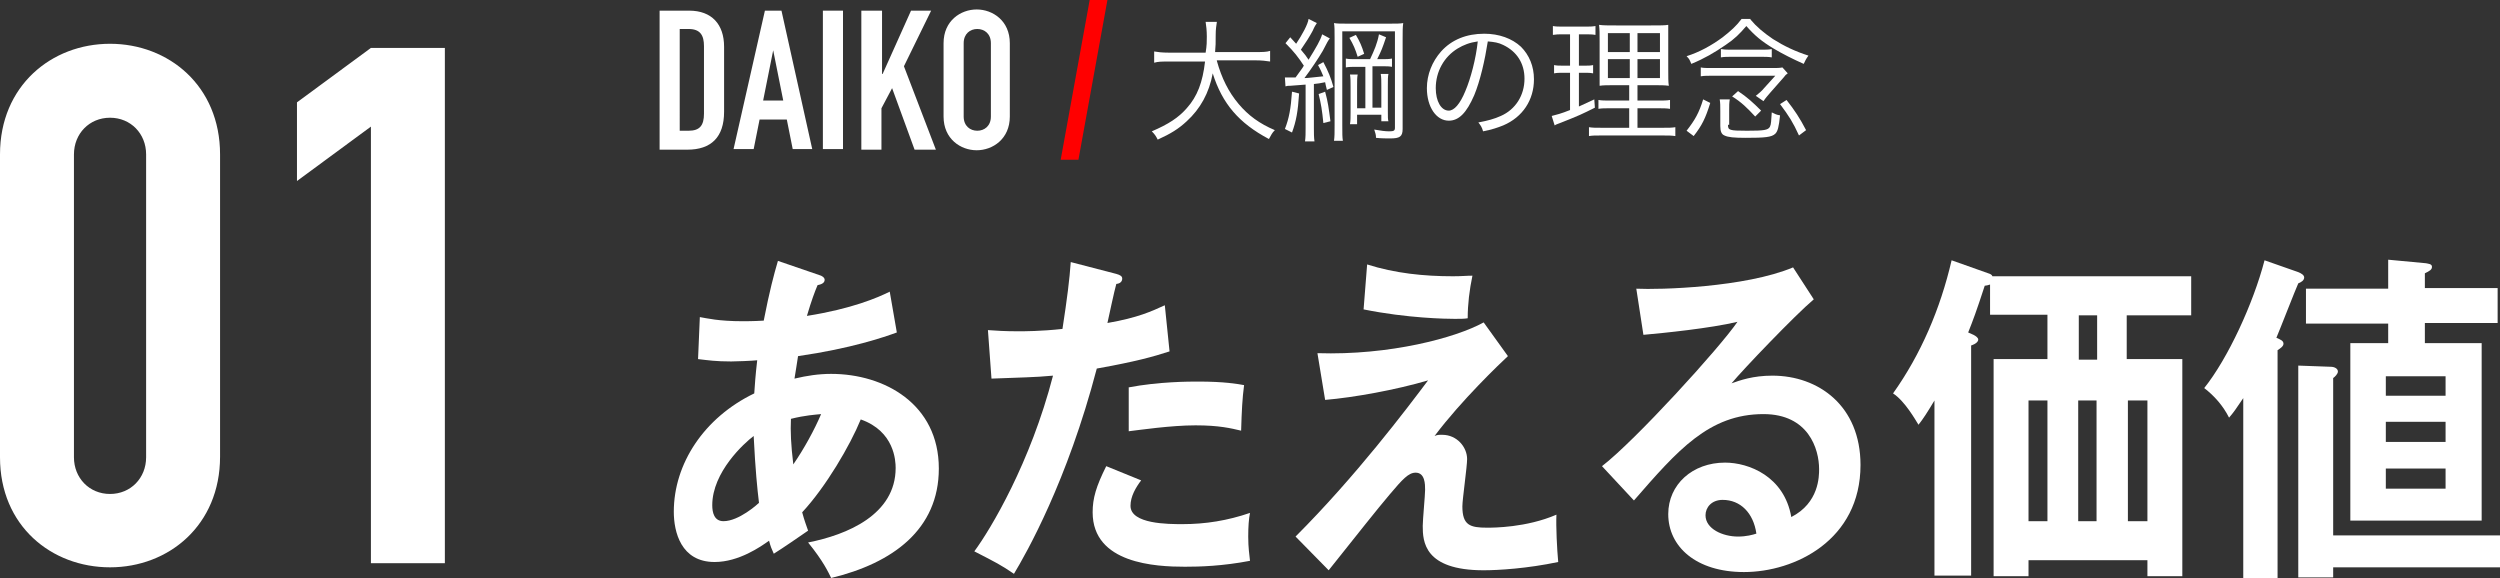
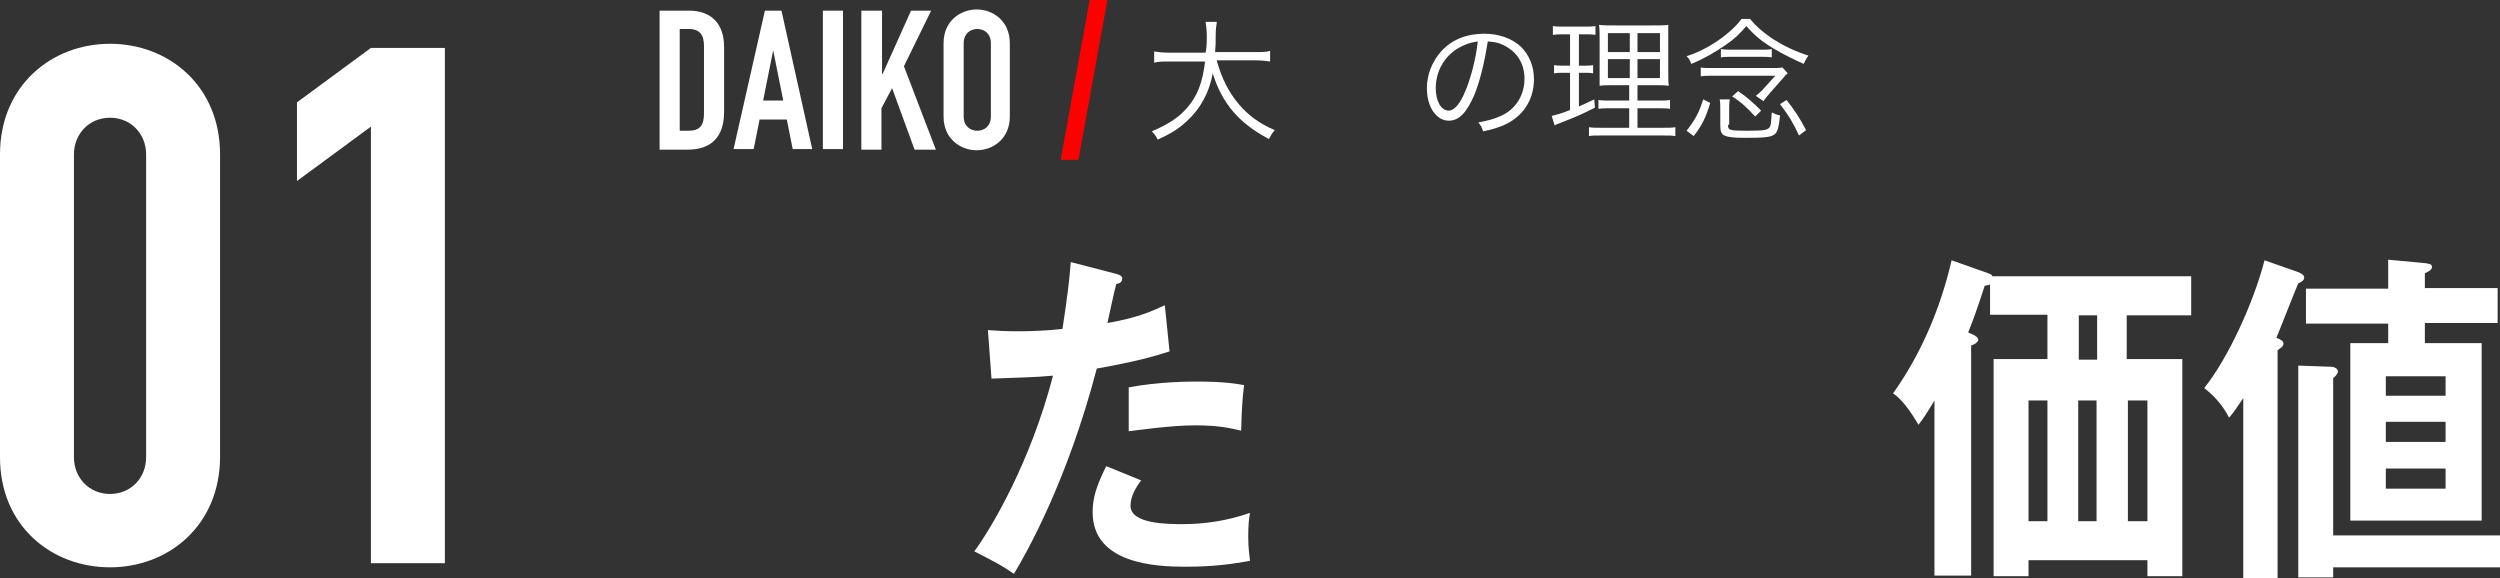
<svg xmlns="http://www.w3.org/2000/svg" version="1.1" id="レイヤー_1" x="0px" y="0px" width="422.6px" height="97.7px" viewBox="0 0 422.6 97.7" enable-background="new 0 0 422.6 97.7" xml:space="preserve">
  <rect x="0" y="0" width="422.6" height="97.7" fill="#333333" stroke="none" />
  <g>
    <g>
      <g>
        <path fill="#FFFFFF" d="M0,26.1C0,14.5,8.7,7.4,18.6,7.4s18.6,7.1,18.6,18.7v51.1c0,11.6-8.7,18.7-18.6,18.7S0,88.9,0,77.3V26.1z      M12.5,77.3c0,3.5,2.6,6.2,6.1,6.2c3.5,0,6.1-2.7,6.1-6.2V26.1c0-3.5-2.6-6.2-6.1-6.2c-3.5,0-6.1,2.7-6.1,6.2V77.3z" />
        <path fill="#FFFFFF" d="M62.7,21.4l-12.5,9.2V17.3l12.5-9.2h12.5v87.1H62.7V21.4z" />
      </g>
      <g>
        <path fill="#FFFFFF" d="M111.5,1.8h5c3.8,0,5.9,2.3,5.9,6.1v11c0,4.3-2.2,6.4-6.2,6.4h-4.7V1.8z M114.9,22.1h1.5     c1.9,0,2.6-0.9,2.6-2.9V7.8c0-1.8-0.6-2.9-2.6-2.9h-1.5V22.1z" />
        <path fill="#FFFFFF" d="M129.3,1.8h2.8l5.2,23.4H134l-1-5h-4.6l-1,5h-3.4L129.3,1.8z M130.7,8.5L130.7,8.5L129,17h3.4L130.7,8.5z     " />
        <path fill="#FFFFFF" d="M139.1,1.8h3.4v23.4h-3.4V1.8z" />
        <path fill="#FFFFFF" d="M145.7,1.8h3.4v10.7h0.1L154,1.8h3.4l-4.6,9.4l5.4,14.1h-3.6l-3.8-10.4l-1.8,3.4v7h-3.4V1.8z" />
        <path fill="#FFFFFF" d="M159.5,7.3c0-3.8,2.9-5.7,5.6-5.7c2.7,0,5.6,1.9,5.6,5.7v12.4c0,3.8-2.9,5.7-5.6,5.7     c-2.7,0-5.6-1.9-5.6-5.7V7.3z M162.9,19.7c0,1.6,1.1,2.4,2.3,2.4c1.2,0,2.3-0.8,2.3-2.4V7.3c0-1.6-1.1-2.4-2.3-2.4     c-1.2,0-2.3,0.8-2.3,2.4V19.7z" />
        <path fill="#FF0000" d="M184.2,0h3l-4.9,27h-3L184.2,0z" />
-         <path fill="#FFFFFF" d="M118.3,53.6c1.2,0.2,3.1,0.7,7.3,0.7c0.3,0,1.8,0,3.5-0.1c1-5.1,1.7-7.7,2.4-10.1l7,2.4     c0.4,0.1,0.9,0.4,0.9,0.8c0,0.6-0.7,0.8-1.2,0.9c-0.5,1.2-1,2.5-1.8,5.2c7.6-1.2,12-3.1,14-4.1l1.2,6.9c-2.2,0.8-7.7,2.7-16.7,4     c-0.1,0.6-0.5,3.3-0.6,3.8c2.1-0.5,4.1-0.8,6.2-0.8c9,0,18.2,5.1,18.2,16c0,10.3-7.8,16-18.2,18.5c-0.5-1-1.3-2.8-3.9-6     c6.6-1.3,14.8-4.7,14.8-12.6c0-1.2-0.2-6.2-5.9-8.2c-1.8,4.4-5.9,11.4-9.9,15.7c0.4,1.5,0.7,2.2,1,3.1c-1.6,1.1-4.2,2.9-5.8,3.9     c-0.4-0.9-0.5-1.1-0.8-2.2c-1.4,1-5.1,3.6-9.2,3.6c-5.7,0-6.9-5.1-6.9-8.5c0-8.1,5.1-15.9,13.6-20c0.1-1.5,0.2-3,0.5-5.6     c-0.9,0.1-3.7,0.2-4.4,0.2c-2.6,0-3.9-0.2-5.6-0.4L118.3,53.6z M127.4,73.7c-1.6,1.2-7,6.1-7,11.7c0,1.2,0.3,2.7,1.9,2.7     c2.6,0,5.8-2.9,6-3.1C128,82.5,127.7,79.6,127.4,73.7z M134.1,78.5c1.8-2.6,3.6-5.9,4.7-8.5c-1,0.1-2.7,0.2-5.1,0.8     C133.6,72.9,133.7,75.2,134.1,78.5z" />
        <path fill="#FFFFFF" d="M188.7,46.3c0.7,0.2,1,0.4,1,0.8c0,0.1,0,0.8-1,0.9c-0.3,1-1.3,5.7-1.5,6.6c5.2-0.9,7.5-2,9.7-3l0.8,7.8     c-2.8,0.9-5.6,1.7-12.3,2.9c-5,19.1-11.9,31.2-14,34.7c-2.2-1.5-3-1.9-6.7-3.8c2.8-3.8,9.5-15,13.3-29.7     c-3.2,0.3-5.5,0.3-10.4,0.5l-0.6-8.2c1.3,0.1,2.9,0.2,5.1,0.2c1,0,3.9,0,7.5-0.4c0.8-5.2,1.2-8.4,1.4-11.3L188.7,46.3z      M192.9,81.2c-0.9,1.2-1.8,2.7-1.8,4.3c0,3.1,6.4,3.1,8.8,3.1c3.9,0,7.6-0.6,11.4-1.9c-0.2,1-0.3,2.3-0.3,4     c0,1.9,0.2,3.1,0.3,4.1c-4.7,0.9-8.5,1-11,1c-4.9,0-15.6-0.5-15.6-9.2c0-2.4,0.6-4.4,2.3-7.8L192.9,81.2z M190.7,65.5     c5.2-1,10.4-1,11.8-1c4.5,0,6.7,0.4,7.8,0.6c-0.3,2.3-0.4,4.3-0.5,7.7c-1.7-0.4-3.7-0.9-7.7-0.9c-4.2,0-9.6,0.8-11.3,1V65.5z" />
-         <path fill="#FFFFFF" d="M254.9,60.2c-1.3,1.2-7.9,7.5-12.4,13.5c0.5-0.2,0.6-0.2,1.3-0.2c2.5,0,4.2,2.1,4.2,4.1     c0,1.3-0.8,6.8-0.8,8c0,3.2,1.3,3.6,4.2,3.6c1,0,6.6,0,11.7-2.2c-0.1,1.9,0.1,5.9,0.3,8c-5.2,1.1-10.1,1.4-12.6,1.4     c-10.1,0-10.3-4.9-10.3-7.5c0-1,0.4-5.2,0.4-6.1c0-0.9,0-2.9-1.6-2.9c-1.2,0-2.2,1.1-4.4,3.7s-5.2,6.4-10.3,12.8l-5.6-5.7     c10.2-10.2,18.8-21.6,22.4-26.4c-5.4,1.6-12.6,2.9-17.4,3.3l-1.3-7.9c12.2,0.4,23.4-2.6,28.1-5.2L254.9,60.2z M231.1,44.7     c4.7,1.5,9.6,2,14.5,2c1.5,0,2.3-0.1,3.3-0.1c-0.5,2.4-0.8,4.8-0.8,7.2c-0.6,0.1-1.2,0.1-2.2,0.1c-1.4,0-8-0.1-15.4-1.6     L231.1,44.7z" />
-         <path fill="#FFFFFF" d="M306.6,50.6c-3.2,2.7-11.9,11.8-13.9,14.2c1.4-0.5,3.6-1.3,6.9-1.3c7.8,0,14.9,5.1,14.9,15.1     c0,12.7-11.1,18.1-19.7,18.1c-8.1,0-12.8-4.3-12.8-9.8c0-5,4.1-8.7,9.6-8.7c4,0,10,2.3,11.2,9.2c4.7-2.4,4.7-6.9,4.7-8.1     c0-3.4-1.8-9.3-9.4-9.3c-9.2,0-14.5,6.1-21.9,14.6l-5.4-5.8c5.6-4.3,19.9-20,22.9-24.4c-4.6,1.1-12.5,1.9-15.9,2.2l-1.2-7.8     c3.9,0.2,18.4-0.2,26.5-3.6L306.6,50.6z M291.2,84.5c-1.9,0-2.9,1.3-2.9,2.6c0,2.3,2.9,3.6,5.5,3.6c1.4,0,2.5-0.3,3.1-0.5     C296.4,86.7,294.2,84.5,291.2,84.5z" />
        <path fill="#FFFFFF" d="M359.7,60.7h9.2v36.7H363v-2.7h-20.1v2.7H337V60.7h9.1v-7.5h-9.7v-5.1c-0.3,0.1-0.7,0.2-0.9,0.2     c-1.4,4.3-2,5.9-2.8,7.9l0.9,0.4c0.4,0.2,0.8,0.5,0.8,0.8c0,0.3-0.3,0.7-1.2,1v38.9H327V67.7c-1.2,2-1.9,3.1-2.7,4.1     c-0.5-0.8-2.3-4-4.3-5.3c4.7-6.6,8-14.3,9.9-22.5l6.2,2.2c0.3,0.1,0.6,0.2,0.7,0.5h33.6v6.6h-10.9V60.7z M342.9,88.1h3.2V67.7     h-3.2V88.1z M354.5,53.3h-3.1v7.5h3.1V53.3z M351.3,67.7v20.4h3.1V67.7H351.3z M359.7,67.7v20.4h3.3V67.7H359.7z" />
-         <path fill="#FFFFFF" d="M384.9,97.7h-5.7V67.3c-1.2,1.8-1.7,2.5-2.4,3.3c-1-2-2.5-3.7-4.2-5c4-5,8.3-14.3,10.2-21.6l5.7,2     c0.5,0.2,1,0.5,1,0.9c0,0.5-0.5,0.8-1,1c-0.5,1.1-3.1,7.8-3.7,9.2c0.7,0.3,1.2,0.5,1.2,1c0,0.4-0.4,0.7-1,1.1V97.7z M394.3,97.6     h-5.8V61.8l5.5,0.2c0.6,0,1.2,0.3,1.2,0.8c0,0.4-0.5,0.9-0.8,1.1v26.6h28.3v5.4h-28.3V97.6z M409.8,58h9.7v30h-22.2V58h6.4v-3.3     h-13.9v-5.9h13.9v-4.9l6.4,0.6c0.4,0.1,1,0.1,1,0.6c0,0.5-0.4,0.7-1.2,1.1v2.5h12.3v5.9h-12.3V58z M413.4,66.9v-3.3h-10.1v3.3     H413.4z M403.3,71.3v3.4h10.1v-3.4H403.3z M403.3,79.2v3.4h10.1v-3.4H403.3z" />
+         <path fill="#FFFFFF" d="M384.9,97.7h-5.7V67.3c-1.2,1.8-1.7,2.5-2.4,3.3c-1-2-2.5-3.7-4.2-5c4-5,8.3-14.3,10.2-21.6l5.7,2     c0.5,0.2,1,0.5,1,0.9c0,0.5-0.5,0.8-1,1c-0.5,1.1-3.1,7.8-3.7,9.2c0.7,0.3,1.2,0.5,1.2,1c0,0.4-0.4,0.7-1,1.1V97.7z M394.3,97.6     h-5.8V61.8l5.5,0.2c0.6,0,1.2,0.3,1.2,0.8c0,0.4-0.5,0.9-0.8,1.1v26.6h28.3v5.4h-28.3V97.6z M409.8,58h9.7v30h-22.2V58h6.4v-3.3     h-13.9v-5.9h13.9v-4.9l6.4,0.6c0.4,0.1,1,0.1,1,0.6c0,0.5-0.4,0.7-1.2,1.1v2.5h12.3v5.9h-12.3V58z M413.4,66.9v-3.3h-10.1v3.3     H413.4z M403.3,71.3v3.4h10.1v-3.4H403.3z M403.3,79.2v3.4h10.1v-3.4z" />
      </g>
    </g>
    <g>
      <path fill="#FFFFFF" d="M205.7,10.3c0.8,2.9,2,5.3,3.7,7.3c1.6,1.9,3.5,3.3,6.1,4.4c-0.5,0.5-0.6,0.8-1,1.5    c-5.1-2.7-7.9-6-9.5-11.1c-0.6,3.3-2.1,6-4.4,8.1c-1.4,1.3-2.7,2.1-4.9,3.1c-0.3-0.6-0.5-0.9-1-1.4c2.8-1.2,4.5-2.3,5.9-3.9    c1.8-2,2.7-4.4,3.1-7.9h-6.1c-1.2,0-1.8,0-2.5,0.2V8.7c0.6,0.1,1.3,0.2,2.5,0.2h6.2C204,7.7,204,7,204,6.2c0-1-0.1-1.9-0.2-2.5    h1.9c-0.1,0.7-0.2,1.2-0.2,2.3c0,1.2,0,1.8-0.1,2.8h6.8c1.2,0,1.9,0,2.5-0.2v1.8c-0.7-0.1-1.4-0.2-2.5-0.2H205.7z" />
-       <path fill="#FFFFFF" d="M217.2,13.1c0.3,0,0.4,0,0.7,0c0.2,0,0.6,0,1.1,0c0.7-1,1.2-1.6,1.4-2c-1-1.5-1.6-2.3-3.1-3.8l0.8-1    c0.5,0.5,0.6,0.7,1,1.1c1-1.5,2-3.3,2.1-4.2l1.4,0.7c-0.2,0.3-0.4,0.6-0.7,1.3c-0.6,1.1-1.1,1.9-2,3.2c0.7,0.8,0.9,1.1,1.3,1.7    c1.3-2.1,2-3.3,2.3-4.3l1.3,0.7c-0.2,0.2-0.5,0.7-1.2,2.1c-0.7,1.2-2.1,3.3-3.1,4.6c0.7,0,2-0.2,3.2-0.3c-0.3-0.7-0.4-1-0.9-1.9    l0.9-0.5c0.8,1.5,1.3,2.7,1.7,4.2l-1.1,0.5c-0.2-0.7-0.2-0.9-0.3-1.3c-1,0.2-1,0.2-1.9,0.3v7.4c0,0.9,0,1.6,0.1,2.3h-1.6    c0.1-0.7,0.1-1.4,0.1-2.3v-7.3c-1.5,0.1-1.5,0.1-2.6,0.2c-0.4,0-0.5,0-0.8,0.1L217.2,13.1z M219.6,15.8c-0.2,3.1-0.5,4.7-1.2,6.6    l-1.2-0.6c0.7-1.8,1-3.4,1.2-6.3L219.6,15.8z M224,15.5c0.5,1.8,0.6,2.8,0.9,5l-1.2,0.3c-0.2-2.1-0.4-3.3-0.8-4.9L224,15.5z     M225.6,6.4c0-1.3,0-1.9-0.1-2.5c0.5,0.1,1.2,0.1,2.3,0.1h7c1.2,0,1.9,0,2.4-0.1c-0.1,0.7-0.1,1.4-0.1,2.7v15.2    c0,1.3-0.5,1.6-2.1,1.6c-0.5,0-1.6,0-2.4-0.1c0-0.5-0.1-0.8-0.3-1.4c1.1,0.2,1.9,0.3,2.5,0.3c0.8,0,1-0.1,1-0.6V5.3h-8.9v15.9    c0,1.4,0,2,0.1,2.6h-1.5c0.1-0.7,0.1-1.3,0.1-2.6V6.4z M231.6,10c0.7-1.5,1.2-2.6,1.5-4.2l1.2,0.5c-0.6,1.8-0.8,2.3-1.5,3.7h0.8    c0.7,0,1.2,0,1.7-0.1v1.4c-0.5-0.1-0.9-0.1-1.7-0.1h-1.6v7h1.5v-3.6c0-1,0-1.5-0.1-2.1l1.3,0c-0.1,0.4-0.1,1-0.1,2.1v4.2    c0,1,0,1.4,0.1,1.7l-1.2,0v-1.1h-4.1v1.6h-1.2c0.1-0.6,0.1-1.1,0.1-2v-4.3c0-1,0-1.5-0.1-2.1h1.3c-0.1,0.5-0.1,1-0.1,2.1v3.6h1.4    v-7h-1.6c-0.7,0-1.2,0-1.7,0.1V9.9c0.5,0.1,0.9,0.1,1.7,0.1H231.6z M229.2,5.9c0.7,1.2,1,1.9,1.4,3.2l-1.1,0.5    c-0.4-1.3-0.7-2-1.4-3.2L229.2,5.9z" />
      <path fill="#FFFFFF" d="M249.2,16.1c-1.3,3-2.6,4.3-4.3,4.3c-2.1,0-3.7-2.3-3.7-5.5c0-2.3,0.9-4.5,2.4-6.2c1.8-2,4.3-3,7.3-3    c2.5,0,4.7,0.8,6.2,2.2c1.4,1.4,2.2,3.3,2.2,5.5c0,3.5-1.9,6.4-5.2,7.8c-1,0.4-1.9,0.7-3.4,1c-0.2-0.7-0.4-1-0.8-1.5    c1.6-0.3,2.7-0.6,3.8-1.1c2.5-1.1,4-3.5,4-6.3c0-2.6-1.3-4.6-3.6-5.7c-0.8-0.4-1.5-0.5-2.6-0.6C251,10.2,250.2,13.7,249.2,16.1z     M246.4,8.2c-2.3,1.4-3.7,3.9-3.7,6.7c0,2.2,0.9,3.8,2.2,3.8c0.9,0,1.9-1.1,2.8-3.3c0.9-2.1,1.8-5.5,2.1-8.4    C248.4,7.2,247.4,7.6,246.4,8.2z" />
      <path fill="#FFFFFF" d="M264.3,5.8c-0.9,0-1.2,0-1.8,0.1V4.4c0.5,0.1,1,0.1,1.9,0.1h3.4c0.9,0,1.3,0,1.9-0.1v1.5    c-0.6-0.1-1-0.1-1.7-0.1h-1.1v5.3h0.9c0.7,0,1,0,1.5-0.1v1.4c-0.5-0.1-0.9-0.1-1.5-0.1h-0.9v5.7c1.1-0.5,1.5-0.7,2.6-1.2l0.1,1.4    c-2.2,1.1-2.6,1.3-5.9,2.6c-0.5,0.2-0.6,0.2-0.9,0.4l-0.5-1.6c0.8-0.2,1.6-0.4,3.1-1v-6.3h-1.2c-0.6,0-1,0-1.5,0.1V11    c0.5,0.1,0.8,0.1,1.5,0.1h1.2V5.8H264.3z M273.2,14.4c-1.4,0-2.2,0-2.8,0.1c0-0.4,0-0.6,0-0.8c0-0.6,0-0.6,0-1.8V7.1    c0-1.4,0-2.2-0.1-2.9c0.7,0.1,1.4,0.1,2.9,0.1h5.9c1.6,0,2.3,0,2.9-0.1C282,4.9,282,5.8,282,7.1v4.5c0,1.5,0,2.3,0.1,2.9    c-0.8-0.1-1.4-0.1-2.7-0.1h-2.6V17h3.3c1.1,0,1.6,0,2.2-0.1v1.5c-0.6-0.1-1.2-0.1-2.2-0.1h-3.3v3.3h4.2c1.1,0,1.6,0,2.2-0.1V23    c-0.7-0.1-1.2-0.1-2.3-0.1h-10.1c-1.1,0-1.6,0-2.2,0.1v-1.5c0.6,0.1,1.1,0.1,2.1,0.1h4.7v-3.3h-3c-1.1,0-1.6,0-2.2,0.1v-1.5    c0.6,0.1,1,0.1,2.2,0.1h3v-2.6H273.2z M271.8,5.6v3.2h3.7V5.6H271.8z M271.8,10v3.2h3.7V10H271.8z M276.8,8.8h3.8V5.6h-3.8V8.8z     M276.8,13.2h3.8V10h-3.8V13.2z" />
      <path fill="#FFFFFF" d="M295.9,3.3c1.1,1.3,2.2,2.2,3.8,3.3c1.9,1.2,3.8,2.1,6,2.8c-0.5,0.7-0.5,0.8-0.8,1.4    c-1.8-0.8-3.6-1.7-5.1-2.6c-2-1.2-3.2-2.2-4.6-3.8c-1.1,1.3-2,2.2-3.5,3.2c-1.9,1.3-3.6,2.3-5.8,3.2c-0.3-0.7-0.3-0.8-0.8-1.3    c2.2-0.7,4.2-1.8,6.1-3.2c1.4-1.1,2.3-1.9,3.2-3.1H295.9z M289.1,17.4c-0.8,2.6-1.4,3.8-2.8,5.6l-1.2-0.9c1.4-1.8,2.1-3,2.8-5.3    L289.1,17.4z M287.5,11.4c0.5,0.1,0.9,0.1,2,0.1h10c0.9,0,1.3,0,1.8-0.1l0.9,1c-0.3,0.2-0.4,0.3-0.7,0.7l-2.2,2.5    c-0.6,0.7-0.8,0.9-1.2,1.5l-1.3-0.9c0.5-0.4,1-0.8,1.4-1.3l1.9-2.1h-10.4c-1.1,0-1.6,0-2.2,0.1V11.4z M292.1,21.1    c0,0.9,0.2,1,3.2,1c2.9,0,3.6-0.1,3.9-0.7c0.2-0.4,0.2-1,0.3-2.4c0.6,0.3,0.8,0.4,1.4,0.5c-0.2,2-0.4,2.7-0.8,3.1    c-0.6,0.6-1.8,0.7-5,0.7c-2,0-3-0.1-3.6-0.4c-0.5-0.2-0.7-0.7-0.7-1.6v-2.5c0-0.9,0-1.4-0.1-2h1.7c-0.1,0.6-0.1,1-0.1,1.9V21.1z     M291,8.3c0.6,0.1,1,0.1,1.9,0.1h4.7c0.9,0,1.3,0,1.9-0.1v1.4c-0.6-0.1-1.1-0.1-1.9-0.1h-4.8c-0.8,0-1.3,0-1.9,0.1V8.3z     M296.7,19.7c-1.4-1.5-2.3-2.4-3.9-3.4l1-0.9c1.5,1,2.5,1.9,3.9,3.3L296.7,19.7z M302,16.9c1.4,1.8,2.2,3,3.3,5.1l-1.2,0.9    c-1-2.2-1.7-3.3-3.2-5.3L302,16.9z" />
    </g>
  </g>
</svg>